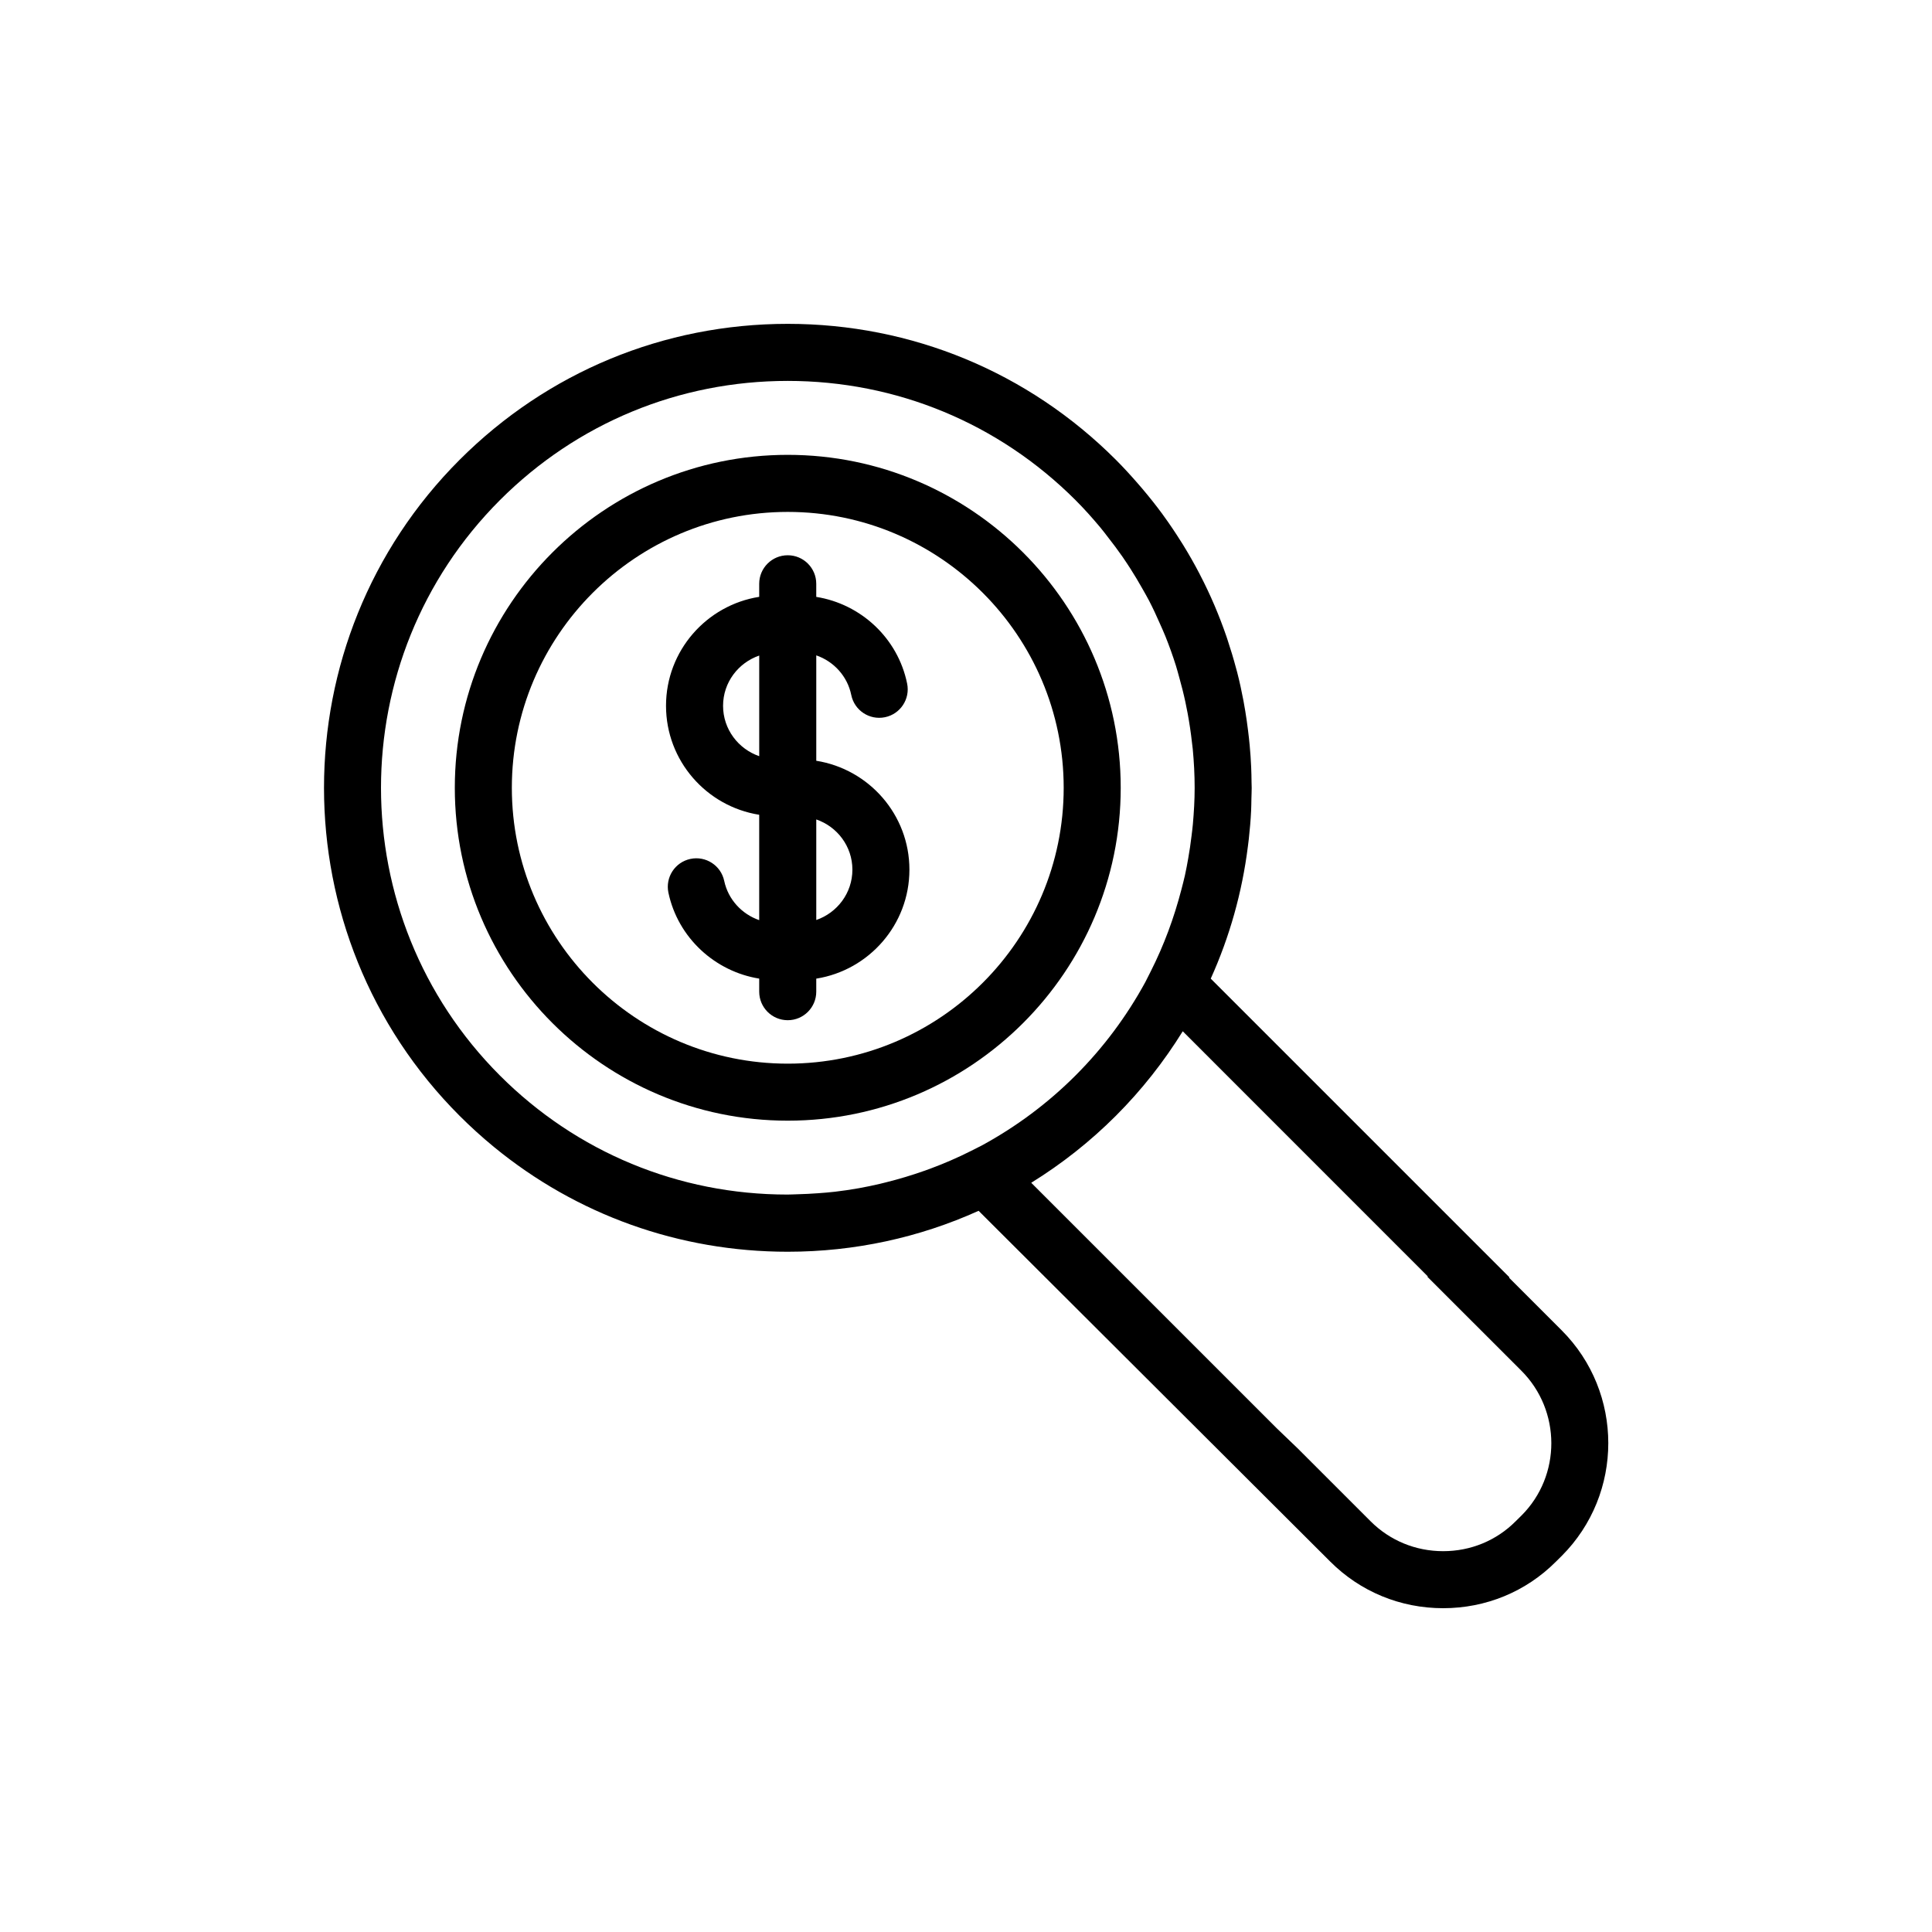
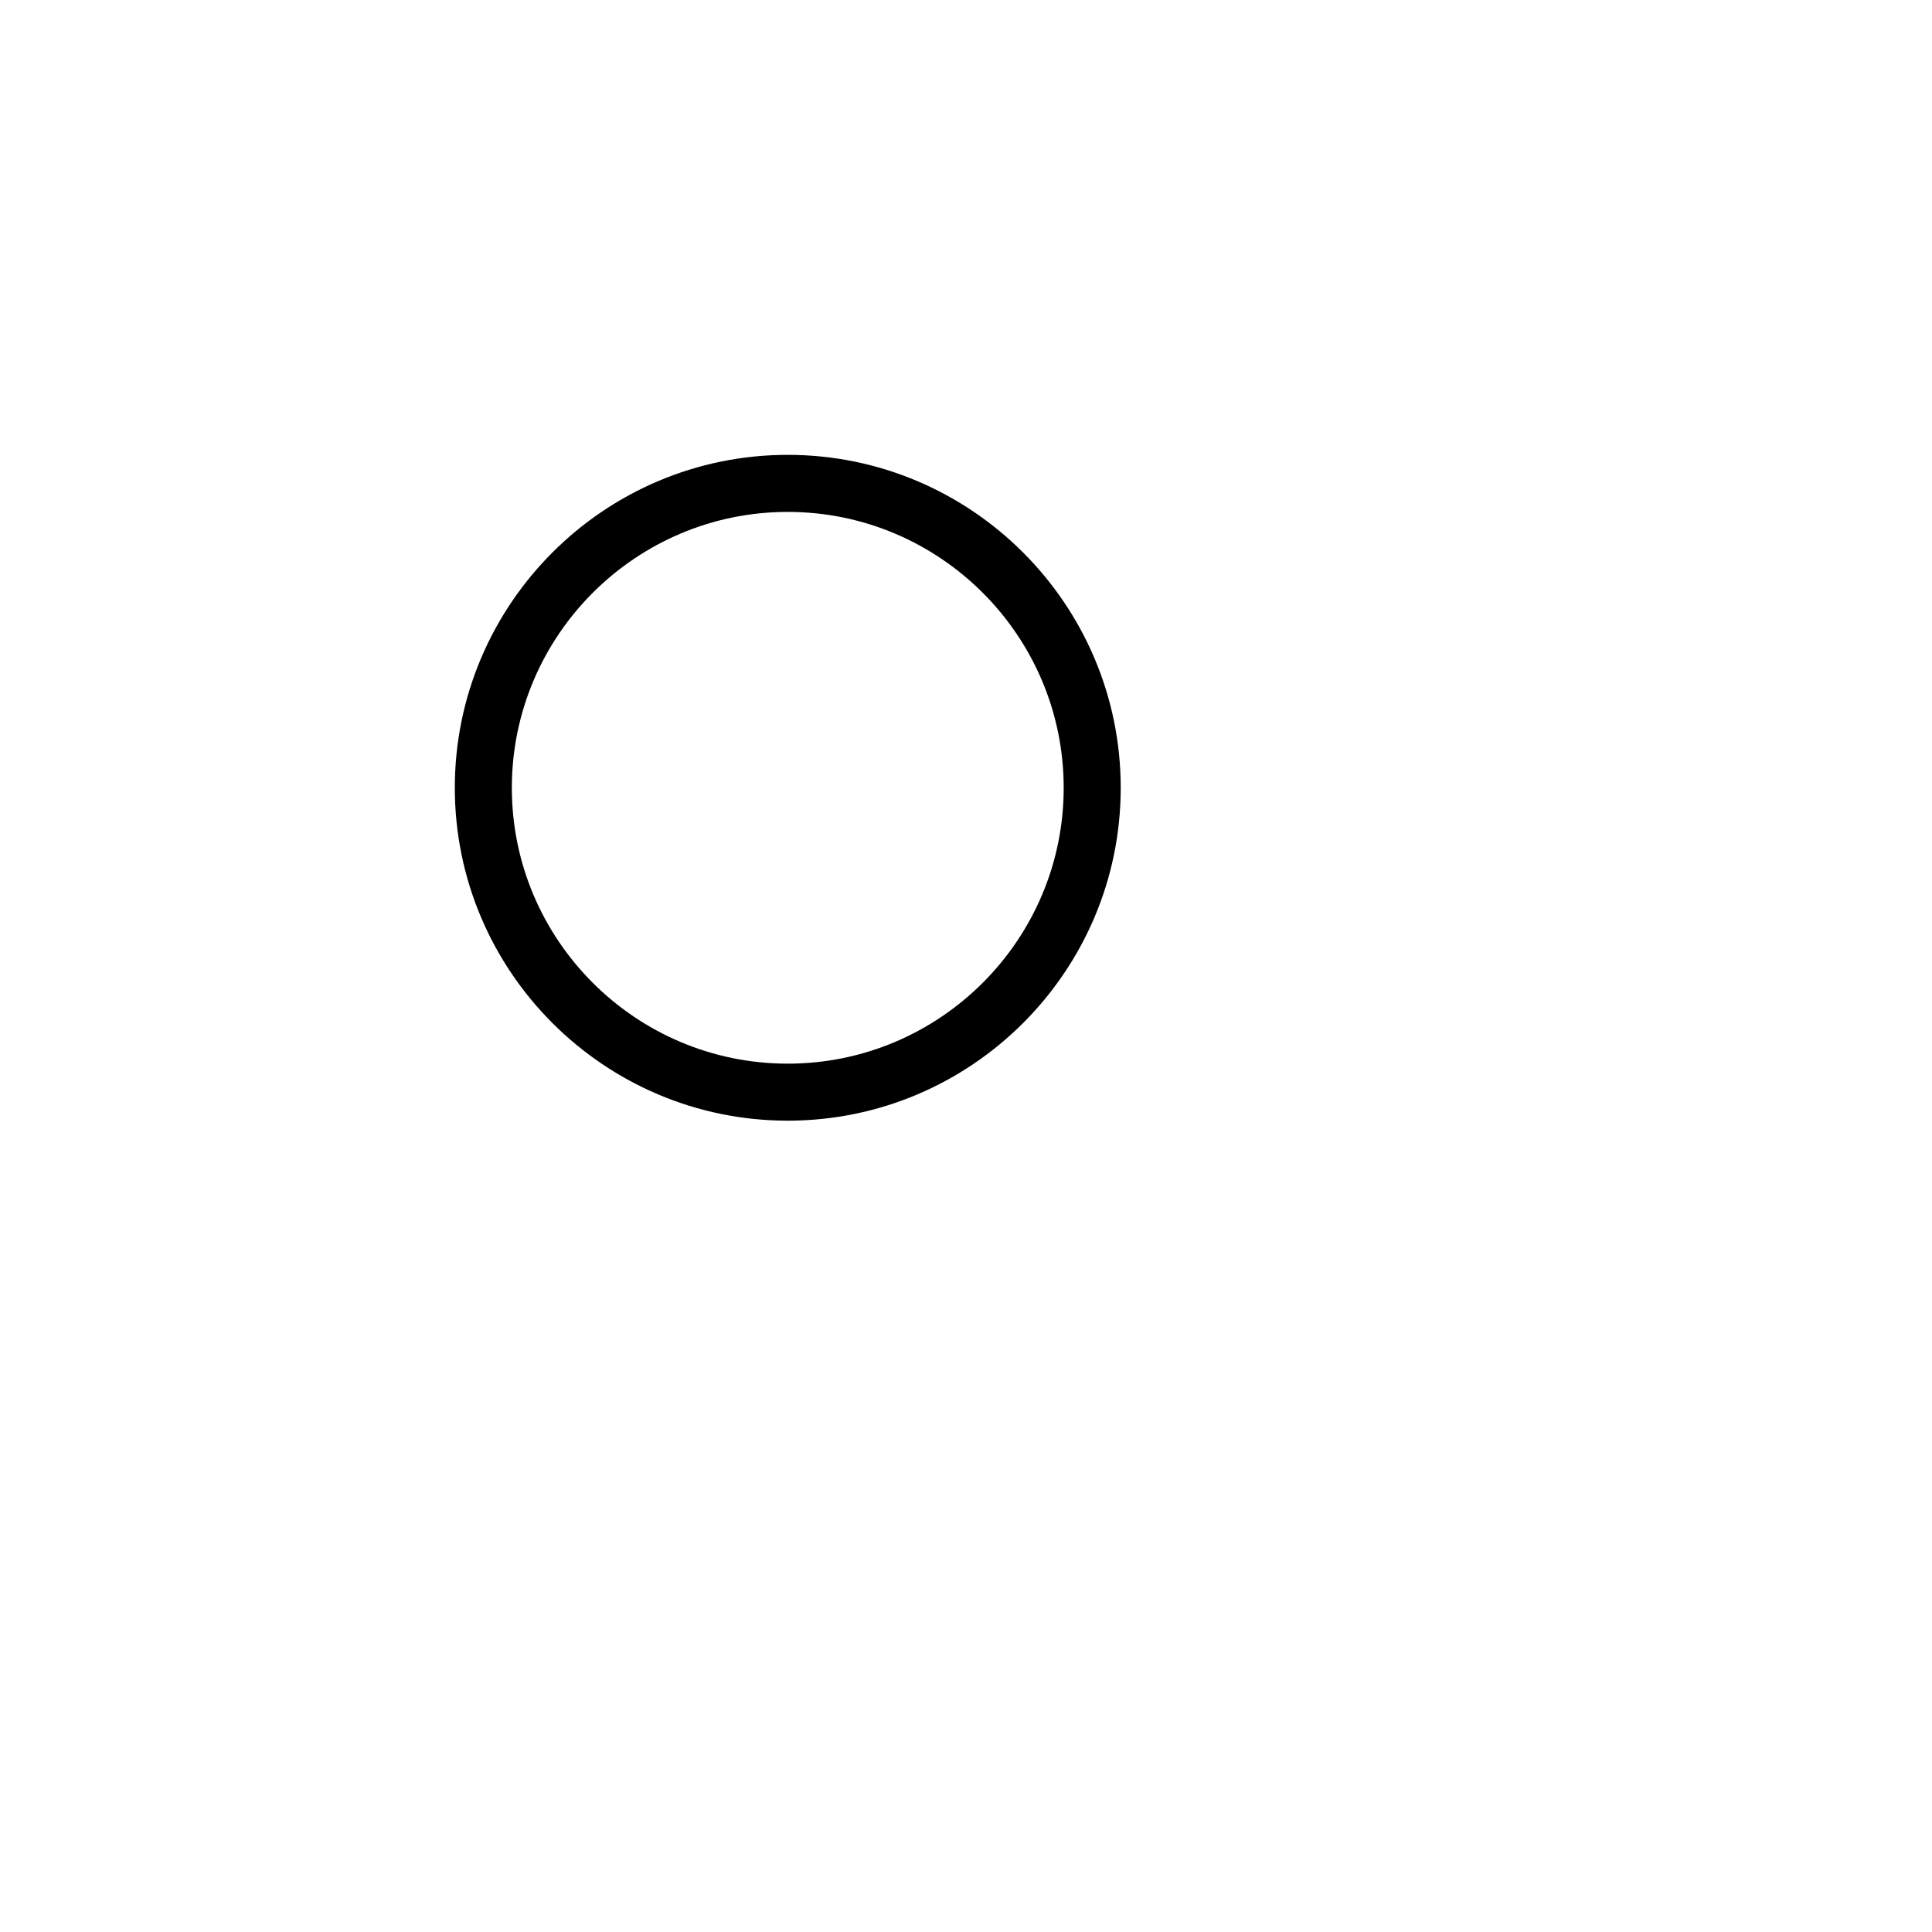
<svg xmlns="http://www.w3.org/2000/svg" fill="#000000" width="800px" height="800px" version="1.1" viewBox="144 144 512 512">
  <g>
-     <path d="m557.86 496.55-13.945-13.945 0.105-0.102-79.16-79.156c4.984-11.039 8.305-22.797 9.836-34.98 0.09-0.672 0.172-1.34 0.25-2.012 0.273-2.481 0.492-4.969 0.613-7.477 0.055-1.098 0.055-2.195 0.082-3.293 0.02-0.941 0.07-1.875 0.07-2.816 0-0.52-0.031-1.027-0.039-1.547-0.016-1.316-0.035-2.625-0.098-3.934-0.086-1.934-0.215-3.859-0.395-5.773-0.117-1.324-0.277-2.644-0.438-3.969-0.211-1.707-0.449-3.406-0.73-5.098-0.152-0.918-0.301-1.832-0.48-2.746-0.48-2.535-1.023-5.055-1.664-7.543-0.102-0.383-0.211-0.754-0.312-1.137-0.66-2.484-1.402-4.938-2.211-7.367-0.105-0.316-0.207-0.641-0.316-0.961-0.945-2.754-1.996-5.477-3.133-8.16-0.035-0.082-0.074-0.16-0.105-0.242-1.168-2.727-2.434-5.406-3.805-8.035-0.035-0.07-0.07-0.145-0.105-0.215-1.367-2.625-2.836-5.203-4.402-7.738-0.141-0.23-0.297-0.457-0.438-0.691-1.516-2.414-3.102-4.785-4.793-7.098-0.082-0.105-0.145-0.215-0.227-0.324-1.684-2.293-3.465-4.516-5.309-6.699-0.383-0.449-0.766-0.891-1.152-1.336-1.875-2.152-3.805-4.273-5.844-6.312-23.227-23.23-54.109-36.023-86.957-36.023-32.844 0-63.715 12.793-86.938 36.012-47.941 47.941-47.941 125.95 0 173.89 2.902 2.902 5.926 5.637 9.055 8.211 21.91 17.996 49.141 27.789 77.879 27.789 17.738 0 34.891-3.758 50.586-10.848l93.195 92.969c7.957 7.961 18.582 12.344 29.91 12.344 11.332 0 21.945-4.383 29.84-12.289l1.586-1.566c16.461-16.484 16.457-43.305-0.012-59.785zm-98.098-130.97c-0.23 1.98-0.527 3.945-0.871 5.894-0.273 1.523-0.543 3.043-0.883 4.555-0.281 1.273-0.625 2.523-0.945 3.785-1.918 7.367-4.57 14.625-8.117 21.633l-1.43 2.832c-4.898 8.973-11.07 17.316-18.5 24.742-7.422 7.422-15.75 13.582-24.707 18.477l-2.871 1.457c-3.57 1.809-7.262 3.402-11.02 4.797-0.484 0.176-0.973 0.348-1.461 0.523-3.32 1.176-6.695 2.191-10.117 3.043-0.52 0.133-1.039 0.273-1.562 0.387-1.879 0.441-3.769 0.84-5.668 1.18-2.106 0.367-4.223 0.691-6.359 0.938-1.477 0.176-2.957 0.281-4.445 0.395-1.859 0.137-3.727 0.23-5.606 0.277-0.848 0.02-1.699 0.074-2.543 0.074-28.777 0-55.828-11.199-76.156-31.527-42.043-42.047-42.043-110.47 0-152.52 20.363-20.363 47.445-31.578 76.25-31.578 28.809 0 55.898 11.219 76.273 31.594 2.324 2.324 4.492 4.758 6.574 7.246 0.727 0.867 1.387 1.762 2.074 2.644 1.301 1.652 2.555 3.332 3.75 5.043 0.754 1.098 1.496 2.207 2.207 3.324 1.027 1.602 1.996 3.238 2.934 4.887 0.664 1.176 1.344 2.336 1.965 3.527 1.023 1.969 1.949 3.984 2.84 6.016 0.504 1.133 1.02 2.258 1.477 3.402 1.031 2.57 1.969 5.176 2.797 7.82 0.328 1.039 0.59 2.09 0.887 3.133 0.598 2.144 1.152 4.309 1.617 6.492 0.211 0.984 0.406 1.969 0.59 2.957 0.473 2.574 0.863 5.168 1.152 7.785 0.066 0.574 0.152 1.148 0.207 1.723 0.316 3.379 0.5 6.797 0.5 10.23 0 3.234-0.188 6.434-0.469 9.617-0.098 1.074-0.234 2.137-0.363 3.195zm87.473 180.02-1.586 1.566c-5.094 5.106-11.91 7.914-19.199 7.91-7.289 0-14.117-2.812-19.219-7.914l-19.402-19.398-5.309-5.09-65.234-65.227c8.035-4.973 15.566-10.887 22.414-17.738s12.762-14.379 17.738-22.414l64.945 64.961-0.105 0.102 24.887 24.883c10.59 10.59 10.59 27.824 0.07 38.359z" />
    <path d="m352.76 264.54c-48.652 0-88.23 39.578-88.23 88.238 0 48.637 39.578 88.211 88.23 88.211 48.656 0 88.242-39.57 88.242-88.211 0-48.652-39.586-88.238-88.242-88.238zm0 161.34c-40.316 0-73.117-32.793-73.117-73.098 0-40.32 32.805-73.121 73.117-73.121 40.32 0 73.129 32.805 73.129 73.121 0 40.305-32.809 73.098-73.129 73.098z" />
-     <path d="m360.32 345.61v-27.93c4.629 1.594 8.262 5.523 9.273 10.5 0.832 4.09 4.82 6.727 8.914 5.894 4.09-0.832 6.731-4.82 5.894-8.914-2.449-12.027-12.234-21.086-24.086-22.98v-3.473c0-4.176-3.379-7.559-7.559-7.559-4.176 0-7.559 3.379-7.559 7.559v3.461c-13.969 2.207-24.695 14.293-24.695 28.867 0 14.586 10.727 26.676 24.695 28.887v27.922c-4.602-1.586-8.227-5.473-9.273-10.398-0.867-4.086-4.875-6.691-8.961-5.824-4.086 0.867-6.691 4.875-5.824 8.961 2.523 11.898 12.293 20.871 24.059 22.758v3.465c0 4.172 3.379 7.559 7.559 7.559 4.176 0 7.559-3.387 7.559-7.559v-3.457c13.961-2.211 24.688-14.305 24.688-28.883 0.004-14.562-10.723-26.641-24.684-28.855zm-24.699-14.562c0-6.191 4.027-11.406 9.582-13.32v26.668c-5.555-1.918-9.582-7.148-9.582-13.348zm24.699 56.762v-26.652c5.551 1.914 9.574 7.129 9.574 13.316-0.004 6.199-4.023 11.418-9.574 13.336z" />
  </g>
</svg>